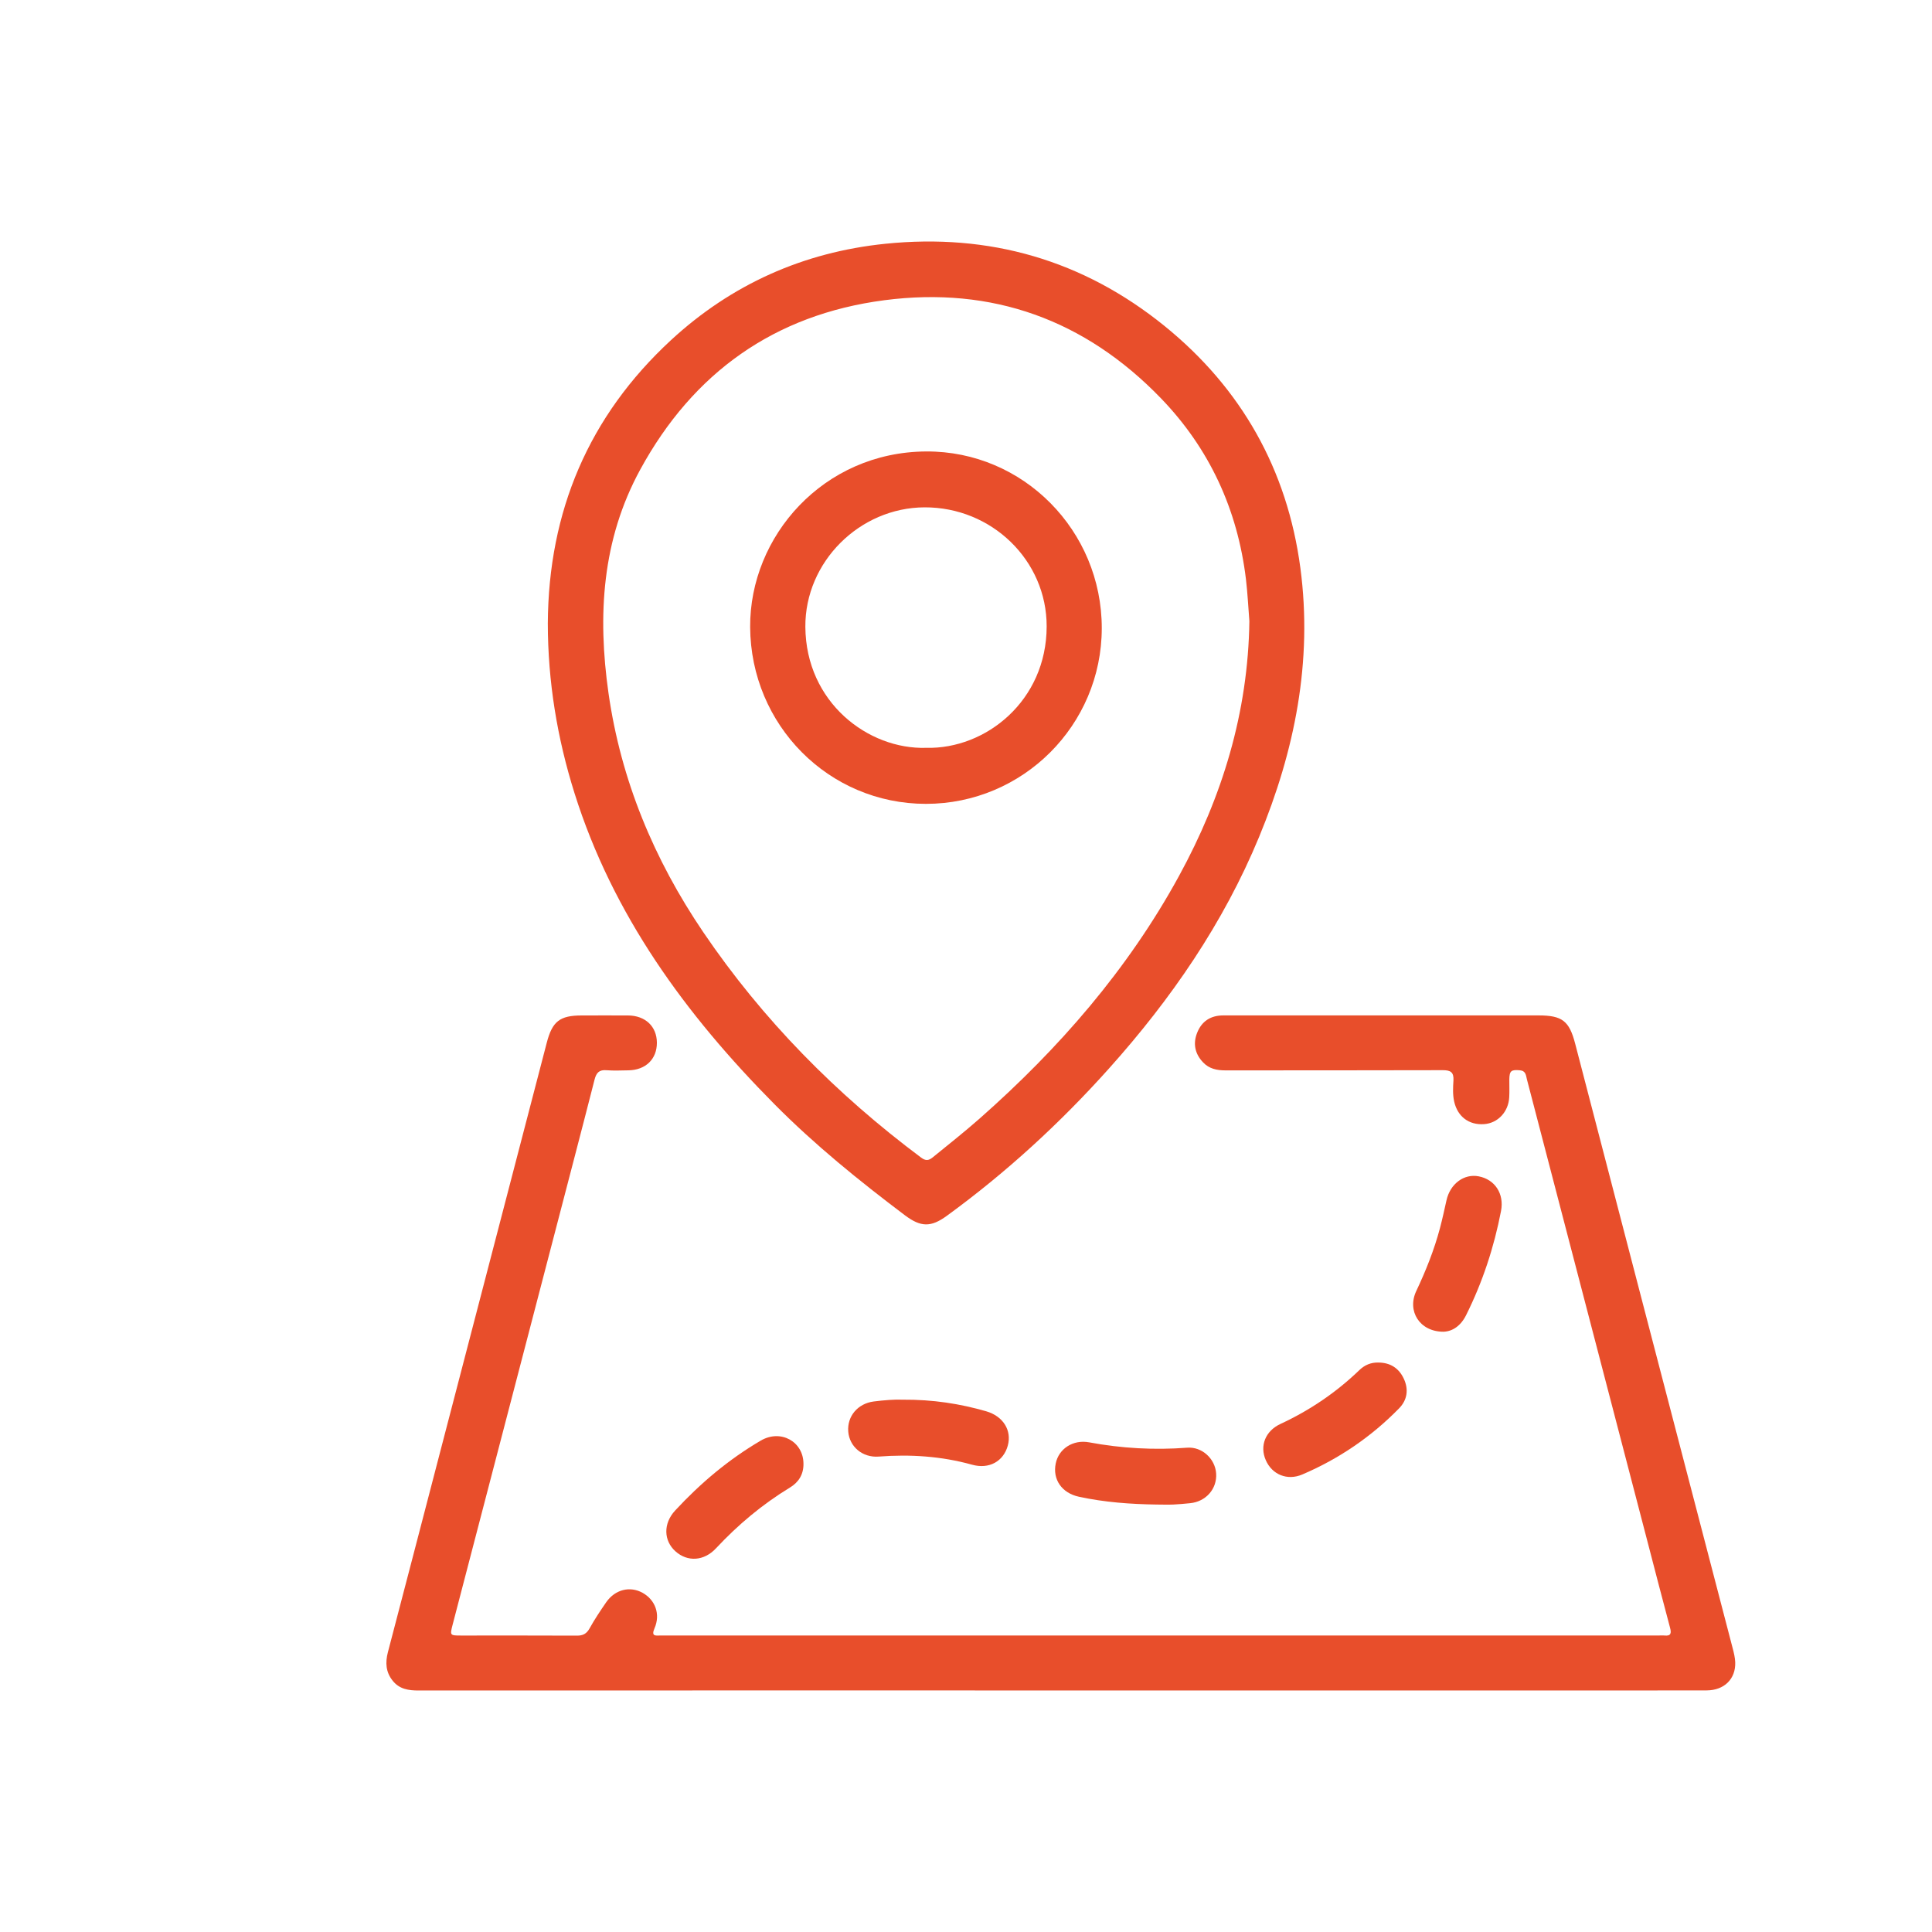
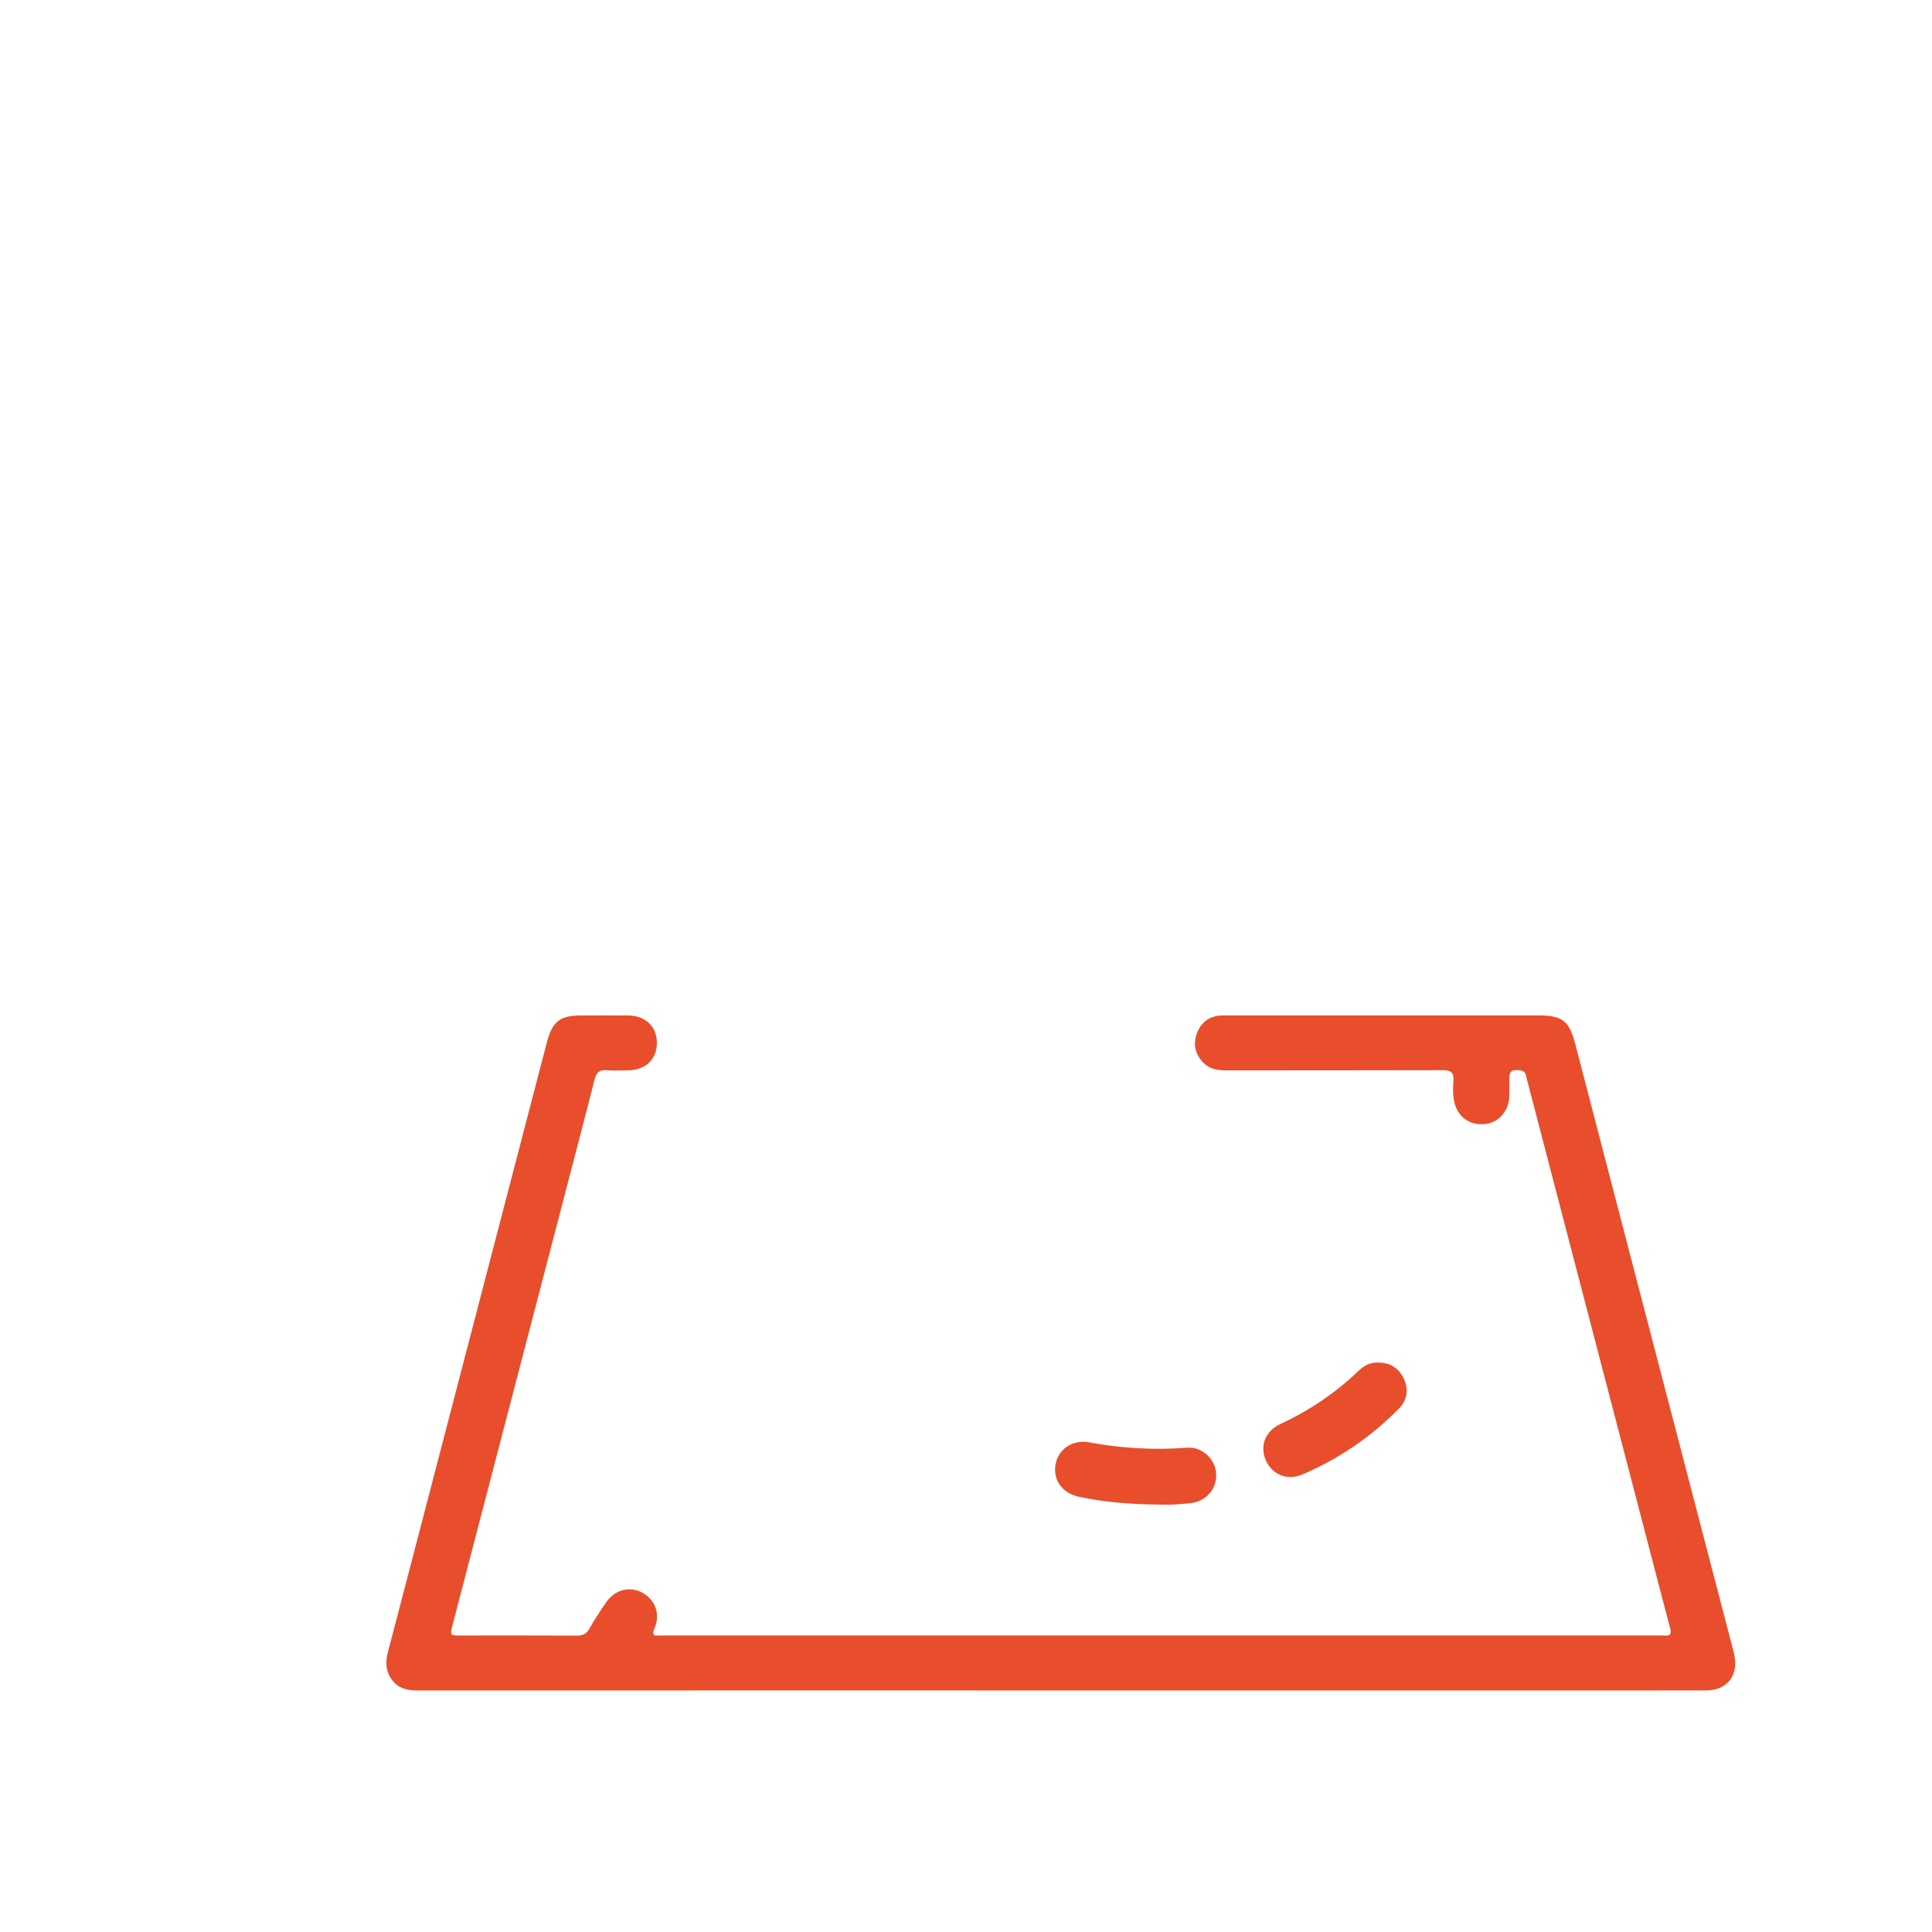
<svg xmlns="http://www.w3.org/2000/svg" width="40" height="40" viewBox="0 0 40 40" fill="none">
  <path d="M21.955 34.999C17.525 34.999 13.094 34.998 8.664 35C8.458 35 8.27 34.972 8.132 34.8C7.986 34.62 7.975 34.422 8.031 34.207C8.388 32.847 8.741 31.486 9.096 30.125C9.837 27.28 10.579 24.435 11.32 21.589C11.435 21.145 11.591 21.024 12.043 21.024C12.363 21.024 12.683 21.022 13.002 21.024C13.361 21.026 13.598 21.251 13.6 21.587C13.602 21.927 13.368 22.154 13.012 22.16C12.861 22.162 12.709 22.17 12.559 22.158C12.407 22.145 12.347 22.207 12.31 22.351C12.03 23.449 11.741 24.545 11.456 25.642C10.761 28.307 10.066 30.972 9.371 33.638C9.313 33.861 9.315 33.862 9.552 33.862C10.349 33.862 11.145 33.86 11.942 33.864C12.066 33.865 12.143 33.828 12.206 33.715C12.31 33.527 12.43 33.348 12.552 33.171C12.736 32.908 13.042 32.833 13.303 32.977C13.567 33.123 13.678 33.421 13.551 33.712C13.473 33.891 13.585 33.861 13.683 33.861C15.392 33.861 17.101 33.861 18.811 33.861C23.991 33.861 29.171 33.861 34.352 33.861C34.387 33.861 34.422 33.858 34.456 33.861C34.595 33.877 34.608 33.816 34.576 33.698C34.418 33.109 34.266 32.518 34.112 31.927C33.279 28.733 32.447 25.54 31.613 22.346C31.592 22.267 31.594 22.171 31.468 22.159C31.288 22.143 31.251 22.169 31.249 22.35C31.248 22.472 31.254 22.594 31.247 22.716C31.232 23.02 31.01 23.255 30.726 23.274C30.412 23.296 30.177 23.118 30.107 22.806C30.075 22.662 30.083 22.515 30.092 22.371C30.102 22.2 30.034 22.156 29.87 22.157C28.37 22.162 26.87 22.159 25.37 22.161C25.194 22.161 25.034 22.128 24.909 21.996C24.74 21.819 24.696 21.609 24.785 21.384C24.88 21.143 25.065 21.023 25.328 21.023C26.845 21.024 28.362 21.023 29.88 21.023C30.537 21.023 31.194 21.023 31.851 21.023C32.343 21.023 32.489 21.135 32.612 21.607C33.071 23.373 33.531 25.139 33.991 26.905C34.618 29.311 35.246 31.718 35.873 34.124C35.898 34.219 35.922 34.318 35.926 34.415C35.938 34.761 35.698 34.997 35.333 34.998C34.426 35 33.519 34.999 32.612 34.999C29.06 34.999 25.507 34.999 21.955 34.999Z" fill="#E84E2B" />
-   <path d="M11.342 12.906C11.355 10.588 12.187 8.618 13.891 7.043C15.142 5.888 16.632 5.221 18.329 5.047C20.484 4.826 22.425 5.385 24.108 6.747C25.702 8.038 26.652 9.722 26.923 11.76C27.18 13.693 26.806 15.543 26.068 17.328C25.329 19.115 24.248 20.684 22.963 22.119C21.948 23.253 20.833 24.276 19.602 25.173C19.272 25.413 19.064 25.408 18.735 25.161C17.788 24.447 16.867 23.702 16.03 22.857C14.195 21.005 12.688 18.944 11.895 16.423C11.535 15.279 11.343 14.109 11.342 12.906ZM25.867 12.86C25.844 12.57 25.83 12.28 25.796 11.992C25.622 10.547 25.039 9.283 24.031 8.241C22.466 6.623 20.543 5.924 18.308 6.216C16.035 6.513 14.351 7.714 13.256 9.721C12.461 11.177 12.37 12.744 12.598 14.349C12.856 16.155 13.541 17.796 14.56 19.299C15.792 21.115 17.315 22.655 19.071 23.967C19.165 24.037 19.226 24.03 19.311 23.962C19.636 23.698 19.964 23.438 20.278 23.162C21.926 21.709 23.352 20.072 24.41 18.136C25.308 16.493 25.841 14.746 25.867 12.86Z" fill="#E84E2B" />
-   <path d="M18.683 28.979C19.319 28.974 19.874 29.063 20.418 29.219C20.77 29.321 20.952 29.615 20.865 29.931C20.776 30.255 20.479 30.424 20.125 30.325C19.49 30.148 18.845 30.107 18.191 30.157C17.859 30.182 17.587 29.954 17.562 29.639C17.537 29.32 17.761 29.058 18.09 29.016C18.31 28.988 18.529 28.972 18.683 28.979Z" fill="#E84E2B" />
  <path d="M28.54 28.21C28.785 28.212 28.963 28.326 29.065 28.546C29.168 28.768 29.136 28.986 28.966 29.159C28.39 29.748 27.72 30.204 26.964 30.527C26.65 30.662 26.336 30.528 26.207 30.232C26.077 29.937 26.196 29.627 26.511 29.481C27.118 29.199 27.663 28.83 28.145 28.366C28.254 28.261 28.385 28.205 28.54 28.21Z" fill="#E84E2B" />
  <path d="M23.944 31.15C23.404 31.142 22.866 31.103 22.336 30.988C21.982 30.911 21.789 30.628 21.858 30.298C21.92 29.996 22.214 29.8 22.549 29.862C23.221 29.987 23.896 30.025 24.578 29.973C24.887 29.949 25.159 30.203 25.179 30.507C25.2 30.824 24.968 31.09 24.64 31.122C24.525 31.133 24.409 31.145 24.293 31.15C24.177 31.155 24.06 31.15 23.944 31.15Z" fill="#E84E2B" />
-   <path d="M16.635 30.308C16.637 30.526 16.535 30.689 16.355 30.798C15.784 31.145 15.28 31.568 14.825 32.055C14.576 32.323 14.233 32.342 13.984 32.118C13.739 31.898 13.729 31.544 13.976 31.276C14.499 30.71 15.085 30.216 15.751 29.826C16.164 29.584 16.635 29.846 16.635 30.308Z" fill="#E84E2B" />
-   <path d="M29.885 27.572C29.392 27.572 29.127 27.144 29.322 26.73C29.521 26.309 29.693 25.878 29.813 25.427C29.863 25.237 29.905 25.044 29.948 24.851C30.024 24.51 30.311 24.295 30.616 24.355C30.951 24.42 31.146 24.715 31.077 25.073C30.932 25.825 30.695 26.546 30.353 27.231C30.244 27.449 30.074 27.566 29.885 27.572Z" fill="#E84E2B" />
-   <path d="M22.811 13.007C22.809 15.015 21.177 16.644 19.169 16.643C17.155 16.642 15.543 15.009 15.531 12.983C15.52 11.104 17.046 9.358 19.176 9.347C21.186 9.336 22.813 10.988 22.811 13.007ZM19.177 15.483C20.407 15.513 21.668 14.511 21.67 12.969C21.672 11.6 20.53 10.499 19.142 10.504C17.798 10.509 16.665 11.634 16.674 12.978C16.684 14.542 17.975 15.521 19.177 15.483Z" fill="#E84E2B" />
</svg>